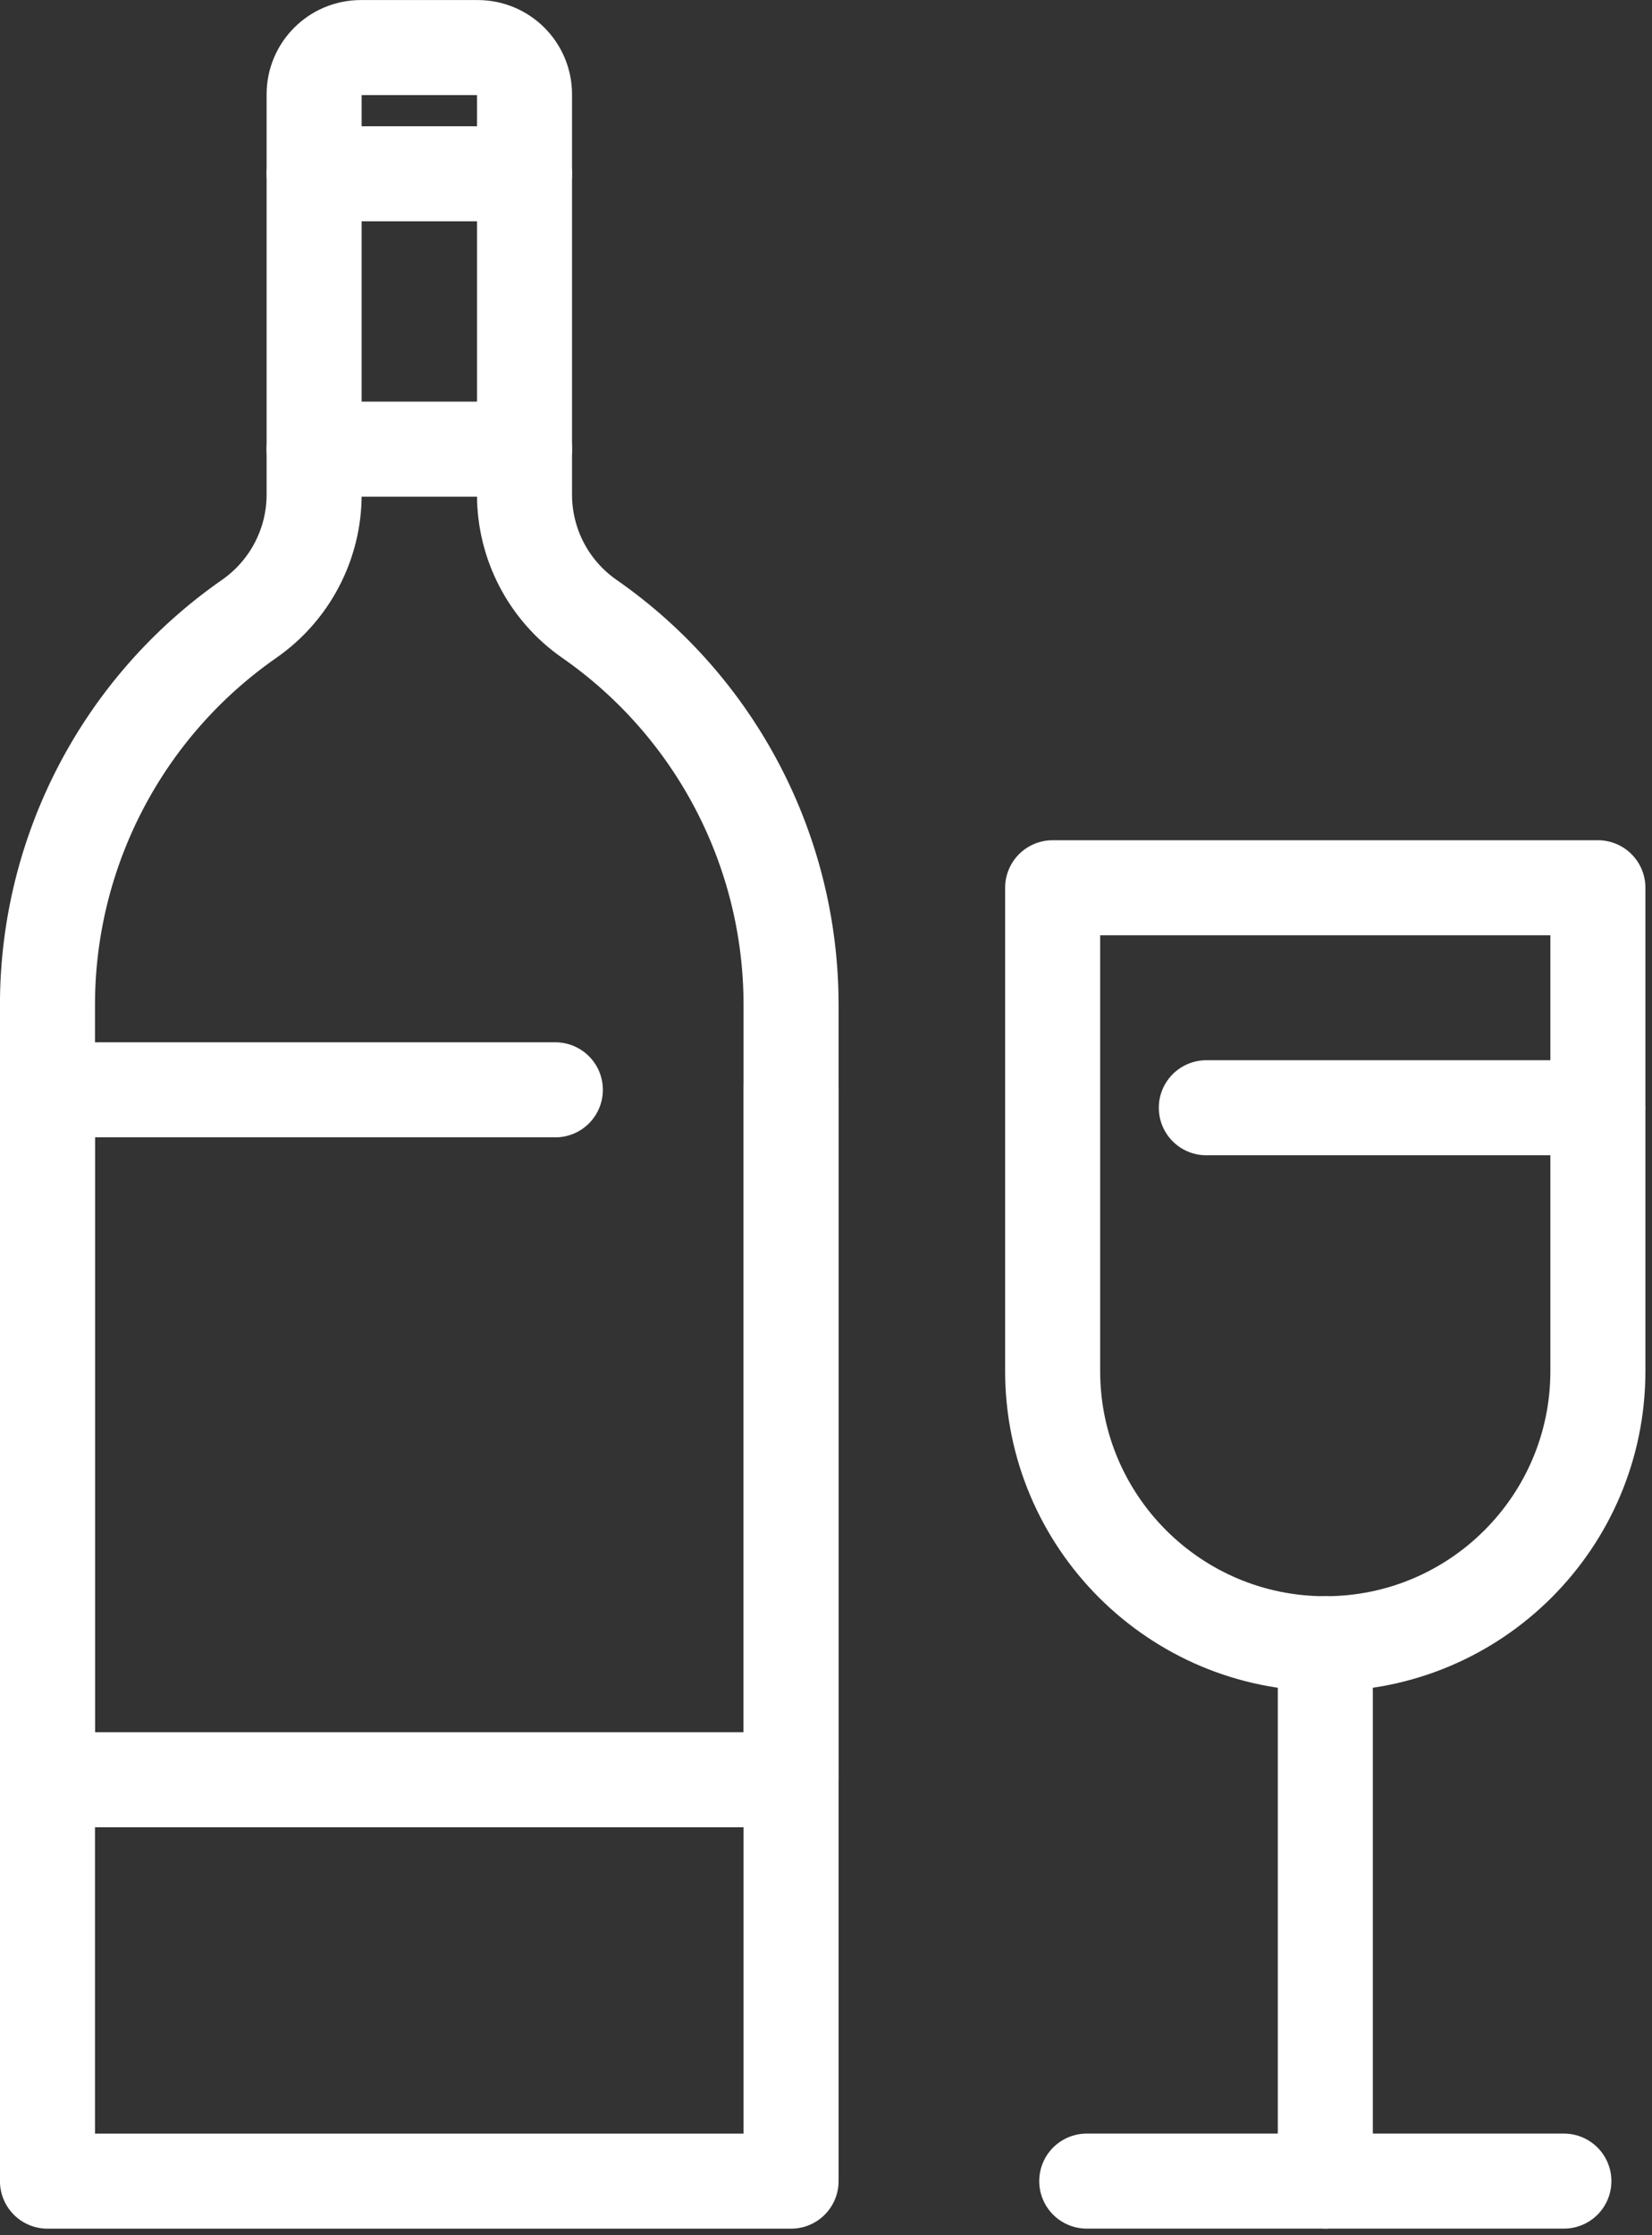
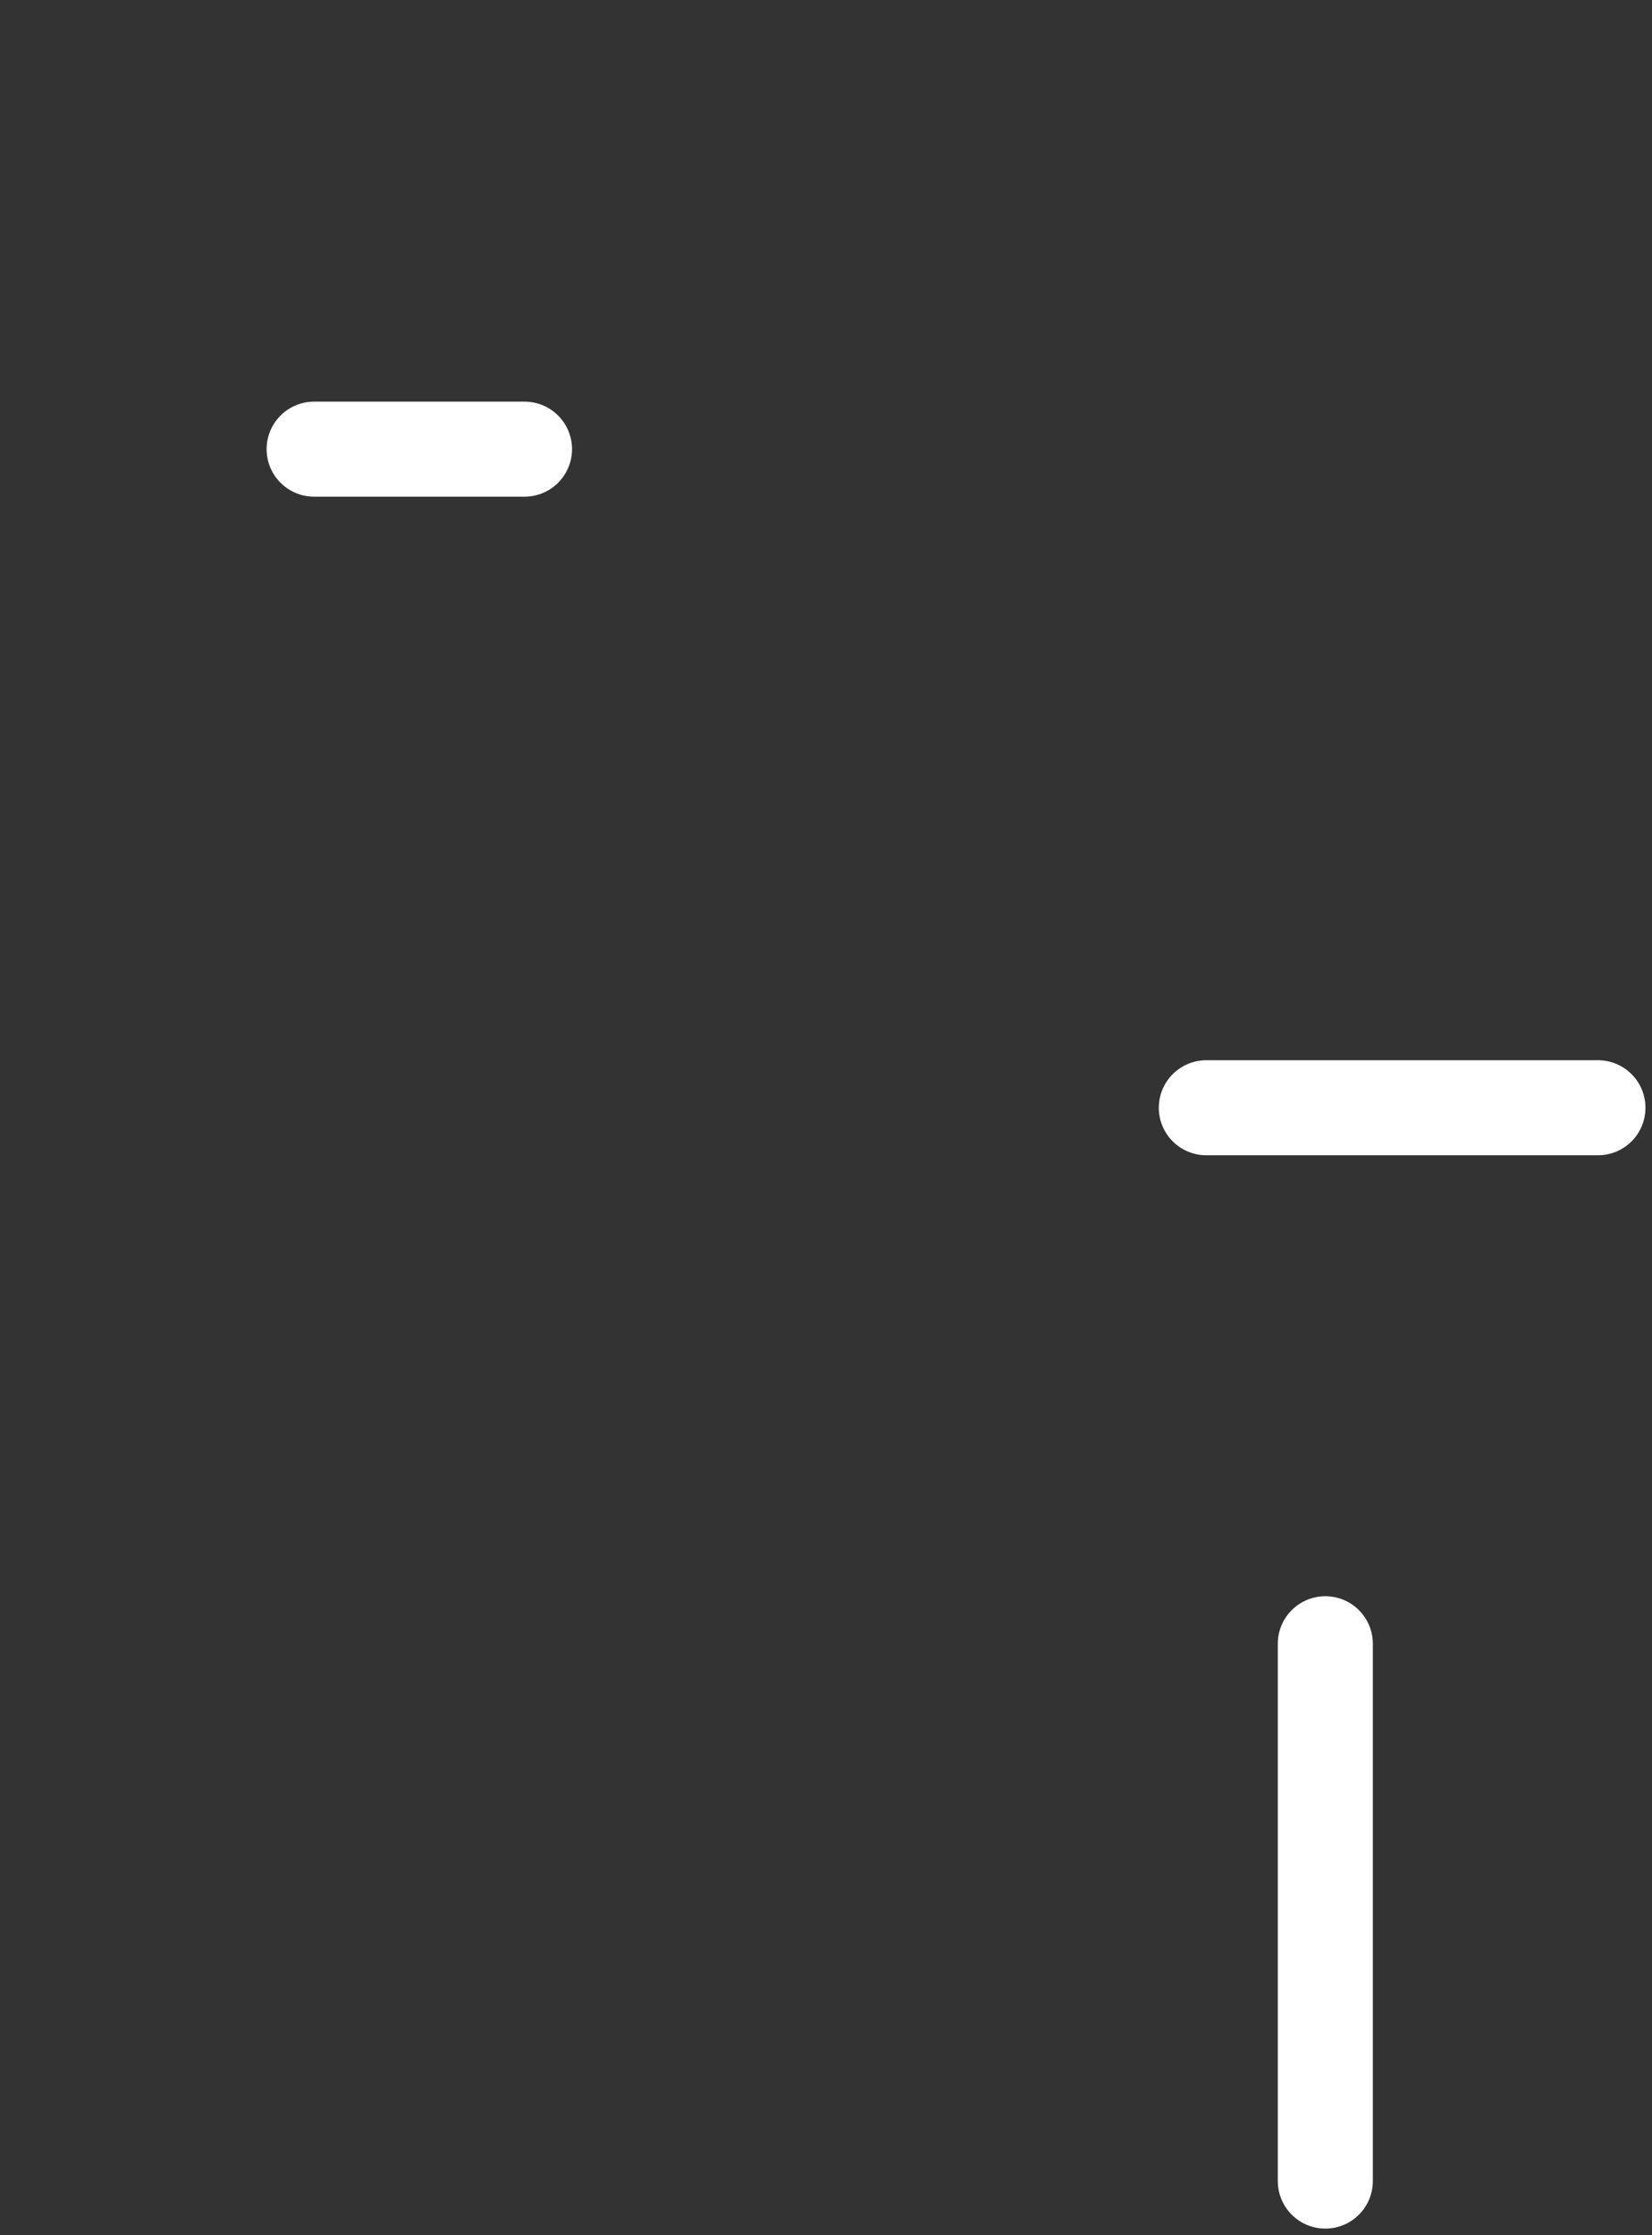
<svg xmlns="http://www.w3.org/2000/svg" width="68px" height="92px" viewBox="0 0 68 92" version="1.1">
  <rect x="0" y="0" width="68" height="92" fill="#333333" stroke="none" />
  <title>Page 1</title>
  <desc>Created with Sketch.</desc>
  <defs />
  <g id="1.20.Gastronomia" stroke="none" stroke-width="1" fill="none" fill-rule="evenodd" stroke-linecap="round" stroke-linejoin="round">
    <g id="Gastronomia" transform="translate(-686, -1928)" stroke="#FFFFFF" stroke-width="3.912">
      <g id="Page-1" transform="translate(687, 1929)">
-         <path d="M23.258,24.47 L23.258,24.47 C21.586,23.306 20.59,21.398 20.59,19.358 L20.59,2.882 C20.59,1.818 19.726,0.958 18.662,0.958 L13.854,0.958 C12.794,0.958 11.93,1.818 11.93,2.882 L11.93,19.358 C11.93,21.394 10.93,23.306 9.258,24.47 C4.058,28.09 0.954,34.026 0.954,40.362 L0.954,88.774 L31.562,88.774 L31.562,40.362 C31.562,34.026 28.462,28.09 23.258,24.47 Z" id="Stroke-1" />
-         <polyline id="Stroke-3" points="31.563 43.856 31.563 72.252 0.955 72.252 0.955 43.856 21.859 43.856" />
        <path d="M11.93,17.487 L20.59,17.487" id="Stroke-5" />
-         <path d="M11.93,6.153 L20.59,6.153" id="Stroke-7" />
-         <path d="M53.553,66.655 L53.553,66.655 C47.357,66.655 42.329,61.631 42.329,55.431 L42.329,35.539 L64.773,35.539 L64.773,55.431 C64.773,61.631 59.749,66.655 53.553,66.655 Z" id="Stroke-9" />
        <g id="Group-13" transform="translate(43, 88.729)">
-           <path d="M0.733,0.043 L20.373,0.043" id="Stroke-11" />
-         </g>
+           </g>
        <path d="M53.553,66.655 L53.553,88.771" id="Stroke-14" />
        <path d="M48.655,44.594 L64.775,44.594" id="Stroke-16" />
      </g>
    </g>
  </g>
</svg>